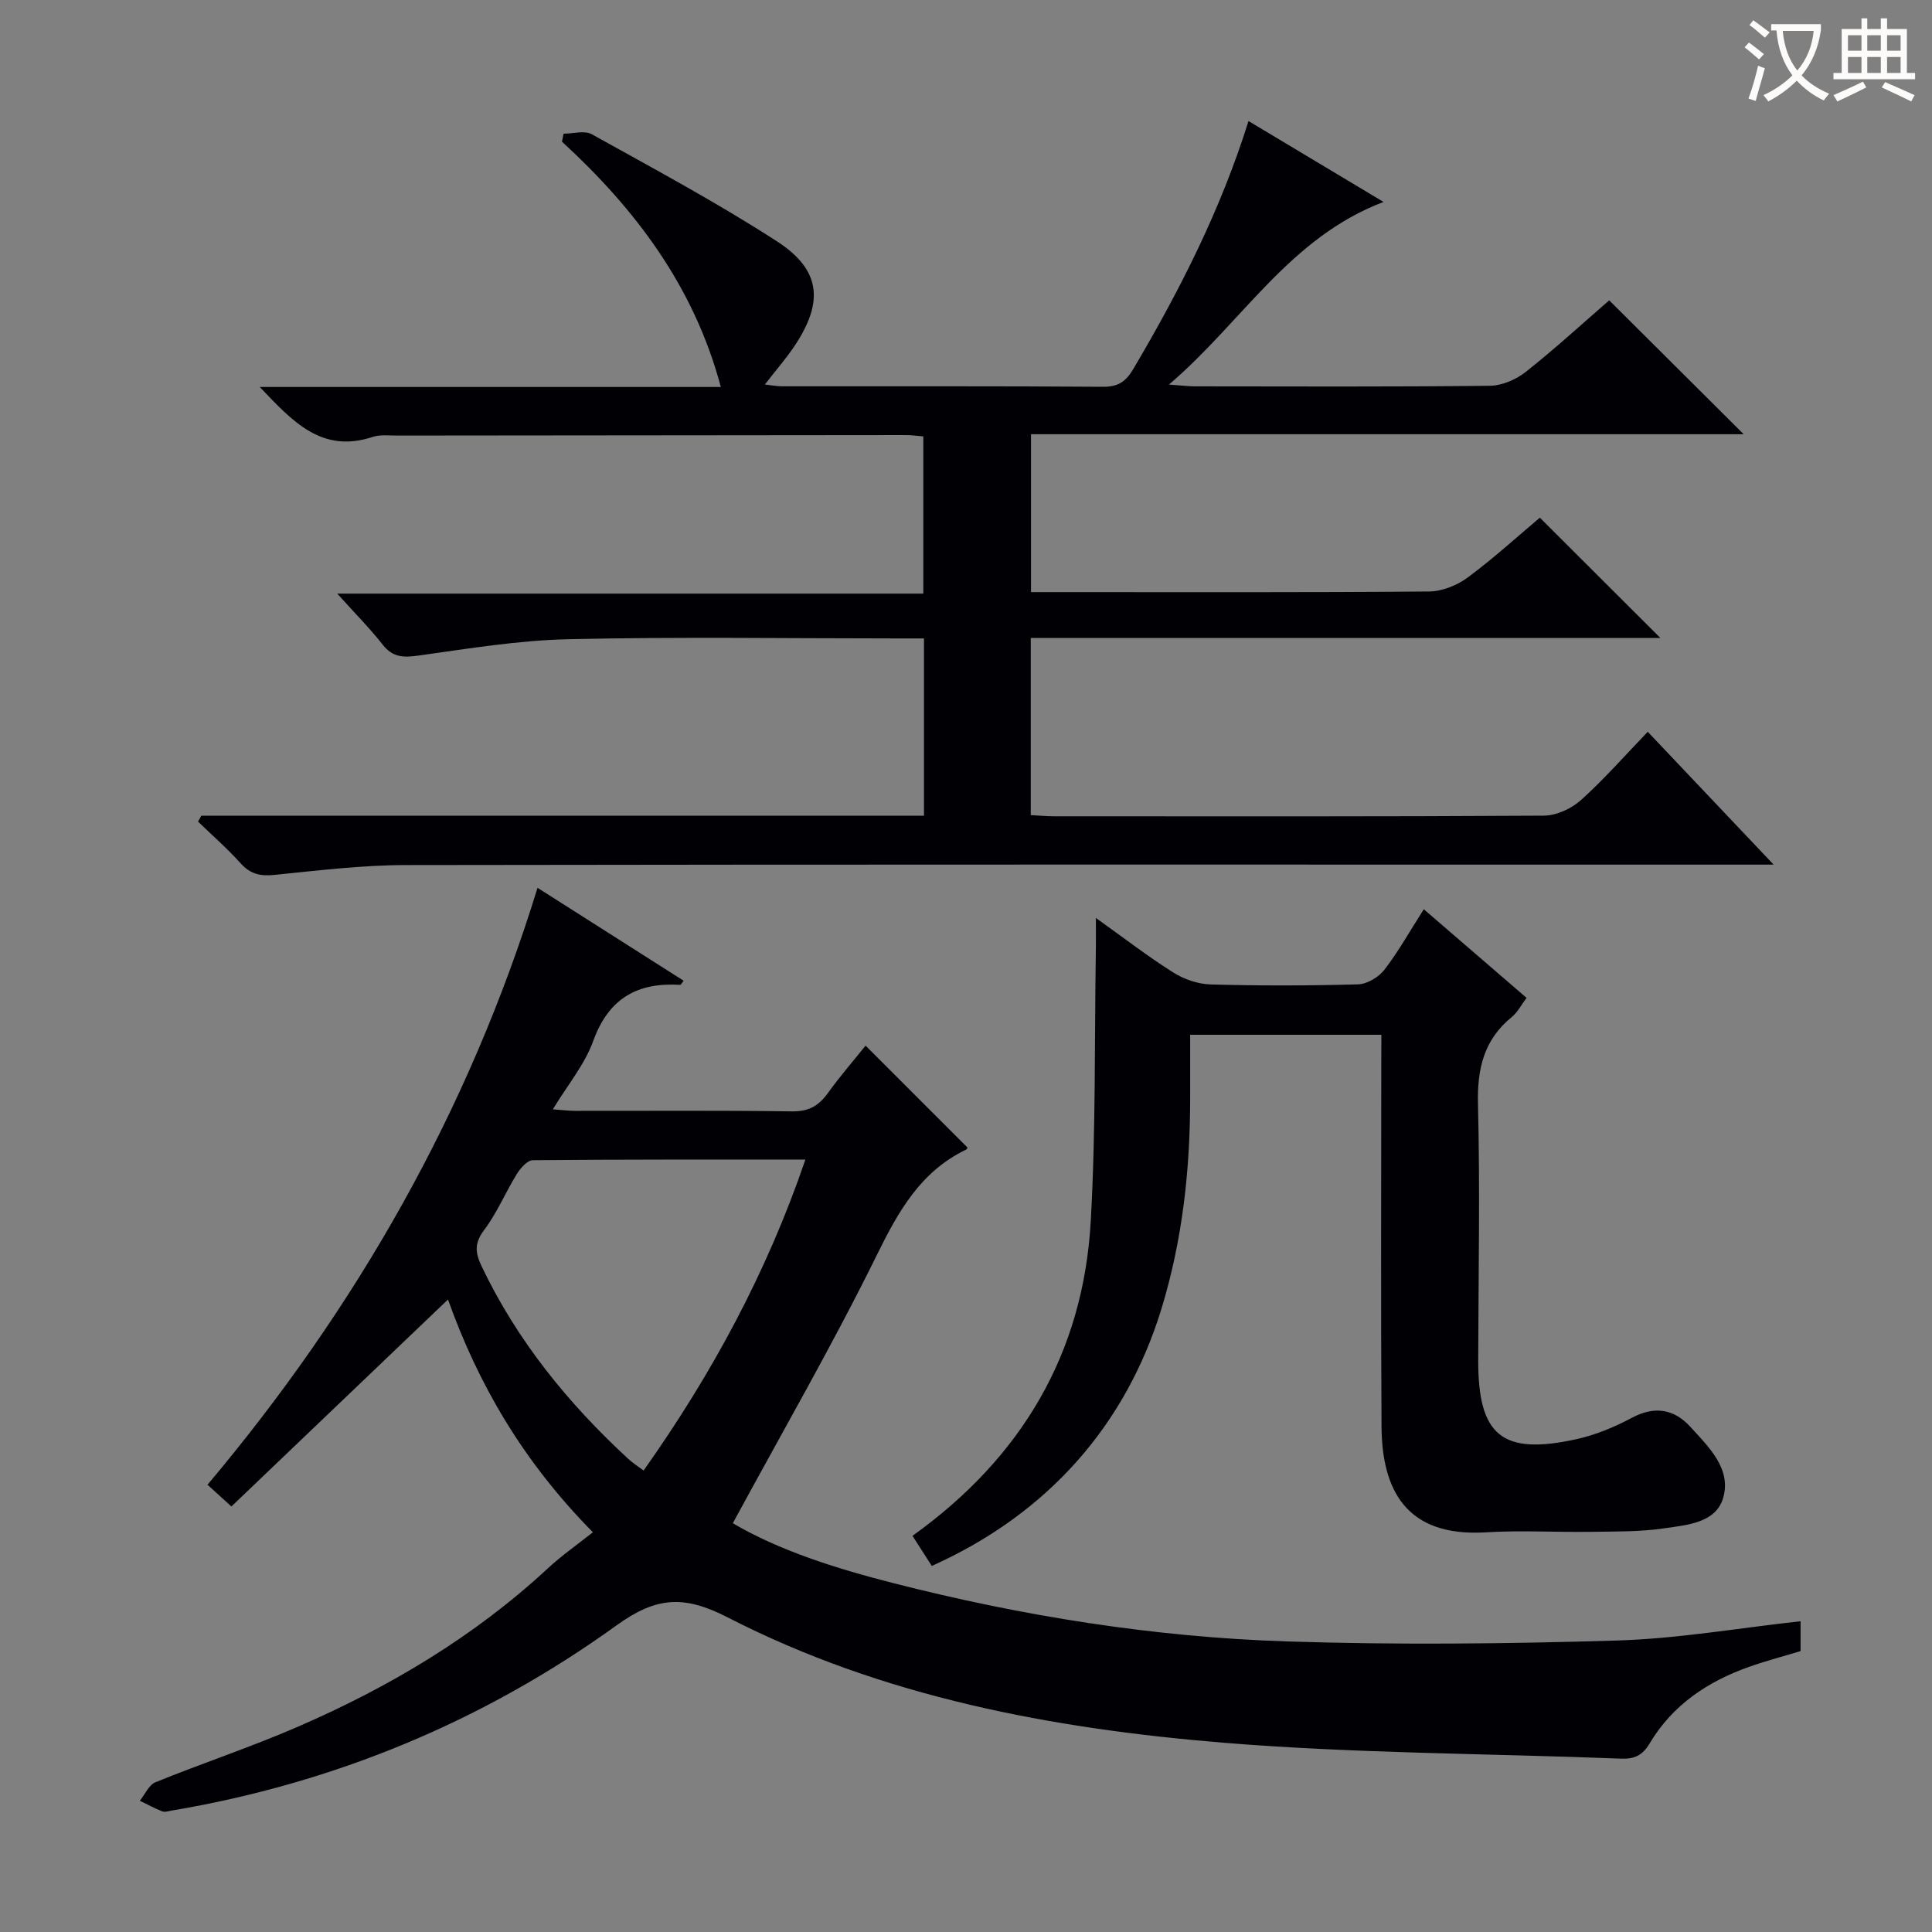
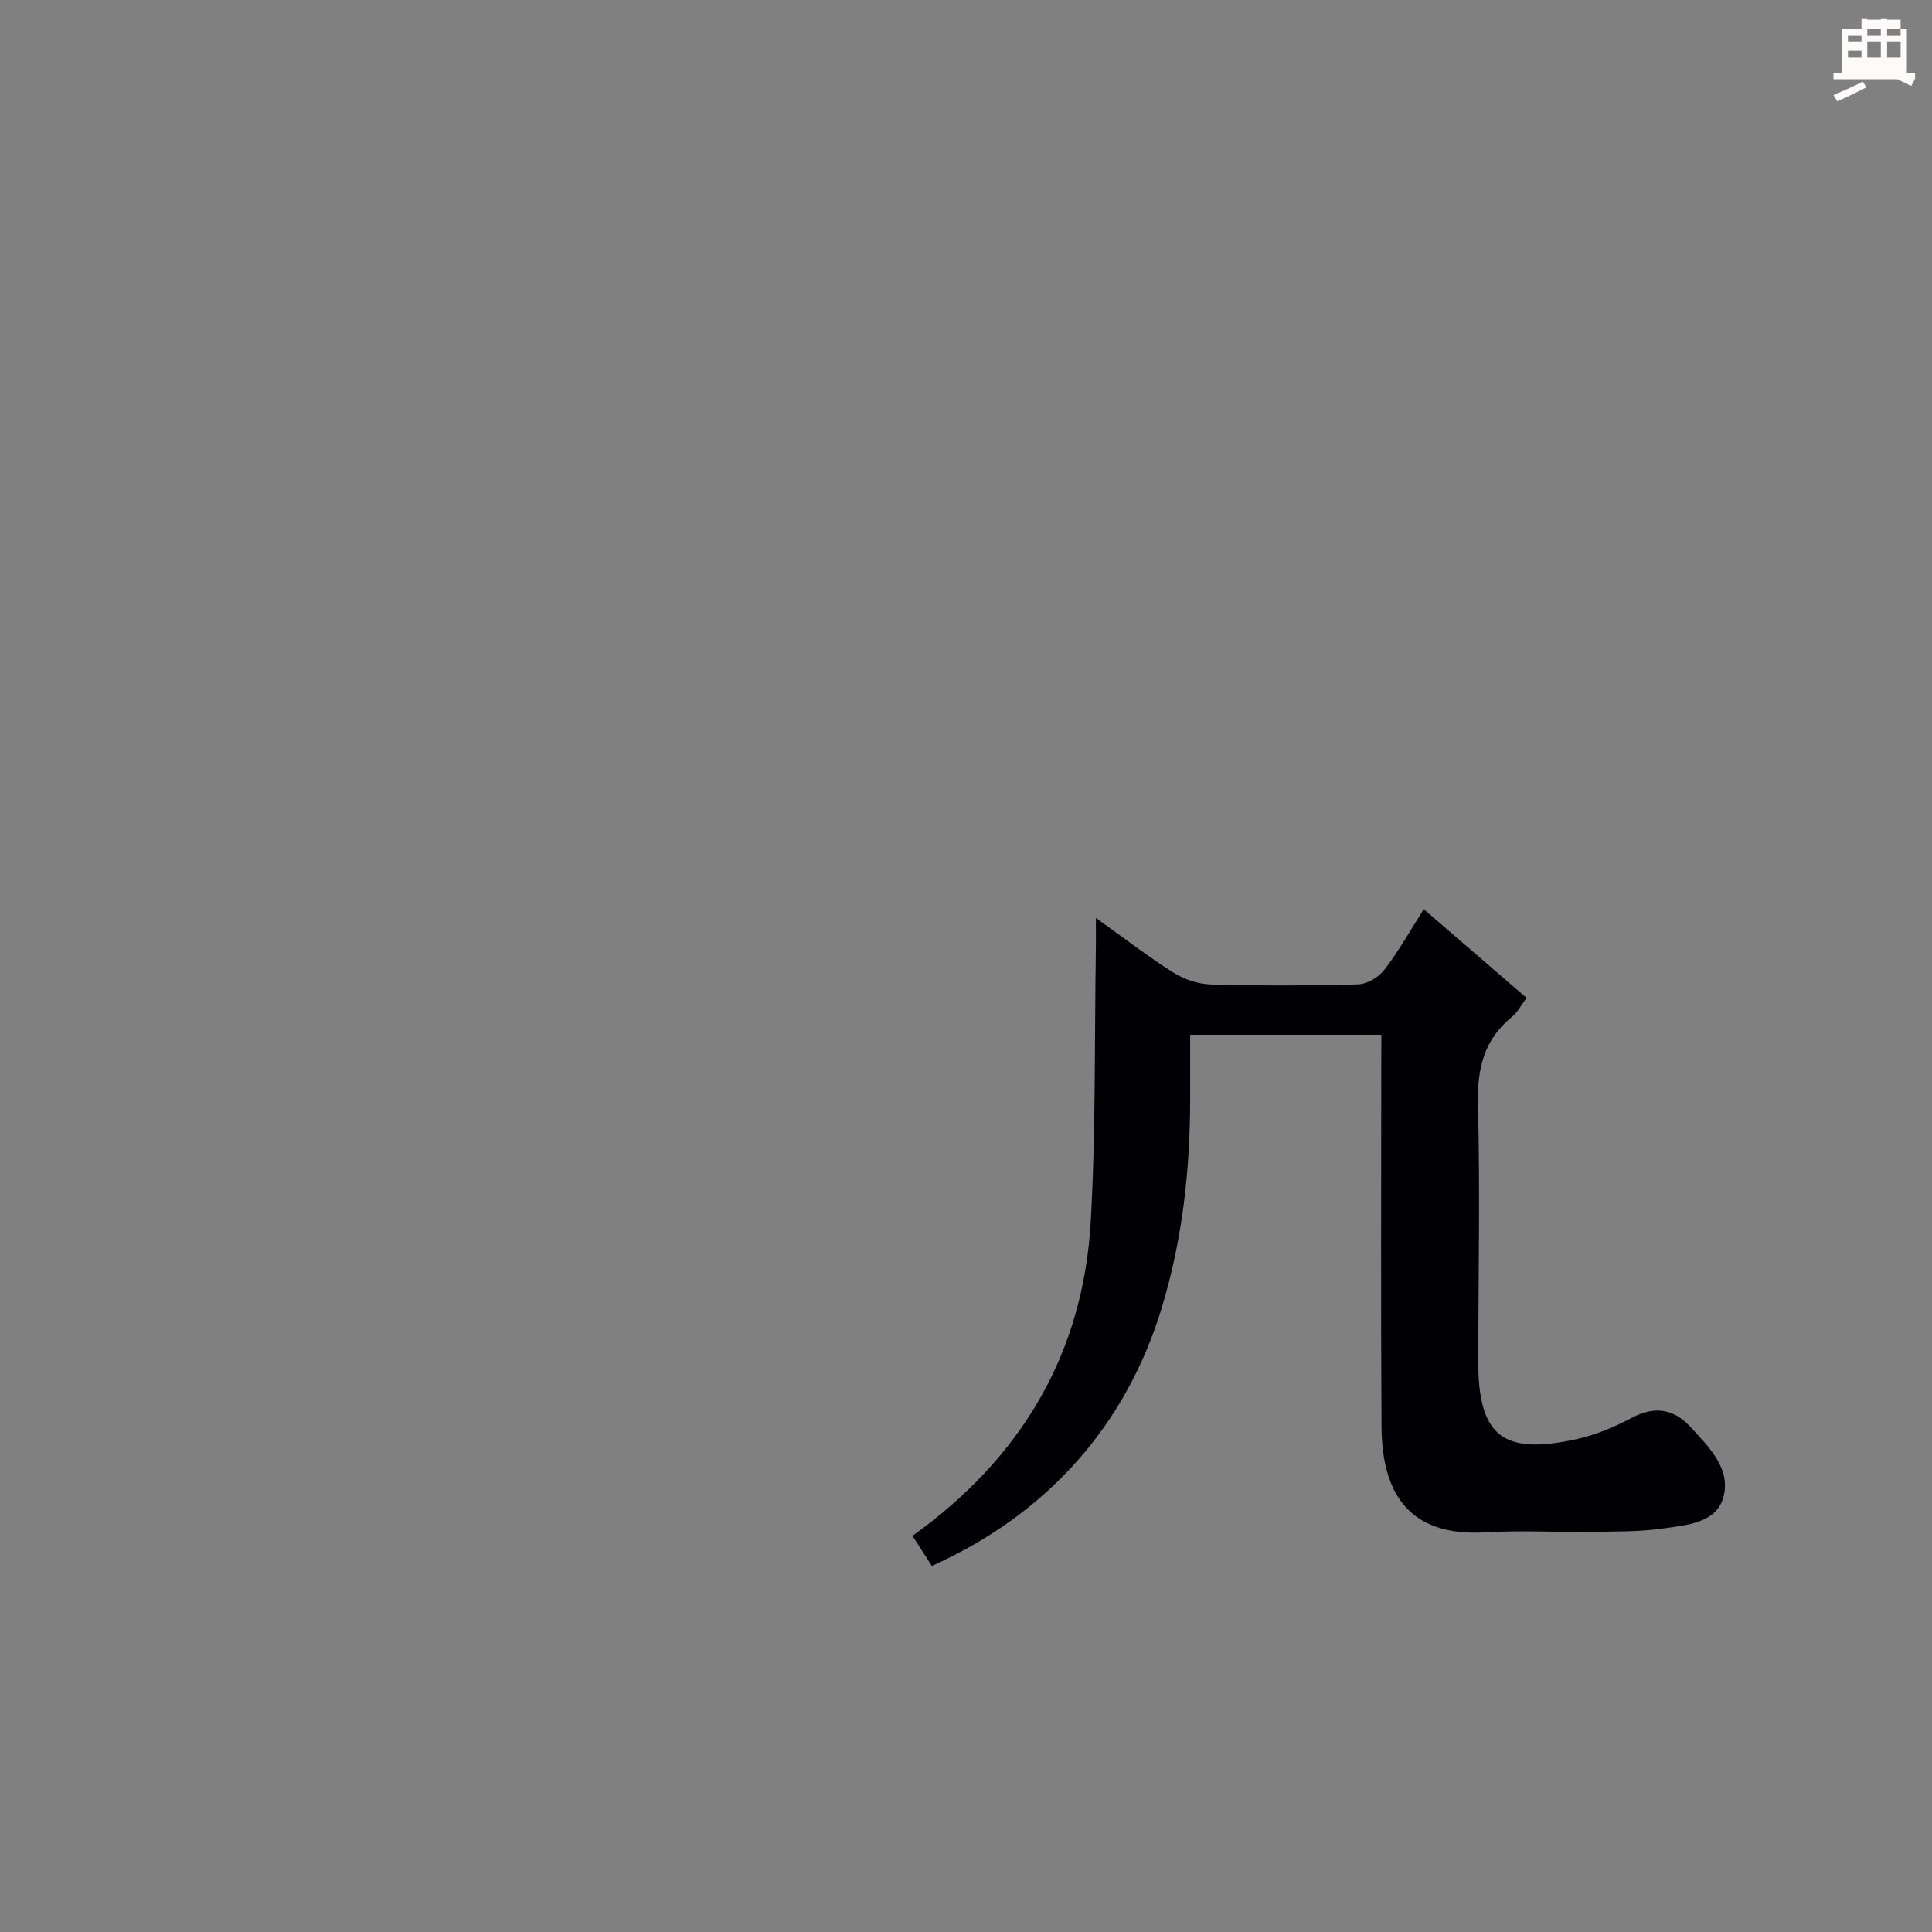
<svg xmlns="http://www.w3.org/2000/svg" enable-background="new 0 0 400 400" viewBox="0 0 400 400">
  <rect x="0" y="0" width="400" height="400" fill="#808080" stroke="none" />
  <g fill="#010105">
-     <path d="m41.69 168.88h149.61c0-12.24 0-24.16 0-36.7-2.05 0-3.82 0-5.59 0-22.66 0-45.33-.35-67.99.16-10.38.23-20.75 1.95-31.08 3.39-3.11.43-5.33.4-7.41-2.26-2.65-3.38-5.7-6.44-9.41-10.57h121.34c0-11.26 0-21.79 0-32.55-1.3-.1-2.43-.27-3.55-.27-35.16.02-70.32.06-105.48.1-1.66 0-3.45-.23-4.97.28-10.54 3.48-16.55-3.17-23.38-10.34h95.46c-5.59-20.89-17.69-36.82-32.89-50.79.11-.55.22-1.1.33-1.65 1.97 0 4.34-.72 5.84.11 12.9 7.18 25.95 14.16 38.33 22.17 9.14 5.91 9.74 12.58 3.62 21.71-1.74 2.6-3.82 4.98-6.12 7.94 1.47.16 2.51.37 3.56.37 22.16.02 44.33-.06 66.49.1 3.13.02 4.72-1.12 6.23-3.67 9.57-16.2 18.08-32.88 23.86-51.35 9.16 5.49 18.12 10.86 27.96 16.75-19.48 7.39-29.18 24.79-44.43 37.81 2.65.19 4.05.37 5.44.37 20.33.02 40.66.11 60.99-.12 2.52-.03 5.43-1.28 7.44-2.87 6.11-4.84 11.87-10.13 17.28-14.82 9.44 9.4 18.66 18.58 27.84 27.72-48.71 0-97.93 0-147.55 0v32.69h5.42c25.66 0 51.33.09 76.99-.13 2.69-.02 5.78-1.26 7.98-2.88 5.34-3.95 10.26-8.45 14.96-12.4 8.37 8.35 16.55 16.51 24.95 24.9-43.28 0-86.64 0-130.35 0v36.68c1.56.08 3.16.23 4.76.24 33.83.01 67.66.08 101.48-.13 2.6-.02 5.7-1.45 7.68-3.23 4.81-4.32 9.1-9.23 13.82-14.13 8.66 9.14 16.88 17.81 26.06 27.5-2.93 0-4.79 0-6.65 0-92.15 0-184.3-.06-276.45.09-9.1.01-18.22 1.12-27.3 2.04-2.93.3-4.99-.17-7-2.41-2.74-3.06-5.86-5.77-8.81-8.63.23-.41.46-.82.69-1.22z" />
-     <path d="m111.29 183.81c10.38 6.6 20.3 12.91 30.25 19.24-.36.44-.54.86-.71.85-8.86-.54-14.82 2.79-18.01 11.62-1.76 4.88-5.31 9.12-8.36 14.15 1.77.13 3.15.31 4.53.32 15 .02 29.99-.11 44.99.11 3.44.05 5.53-1.15 7.43-3.8 2.5-3.47 5.31-6.71 7.8-9.81l21.09 21.09c.04-.06-.05.33-.28.43-9.38 4.53-13.97 12.67-18.43 21.73-9.23 18.75-19.71 36.88-29.87 55.63 9.57 5.63 21.27 9.34 33.12 12.37 26.78 6.85 54.02 11.21 81.63 12.1 22.76.74 45.57.5 68.33-.19 12.57-.38 25.08-2.57 37.99-3.99v6.18c-3.46 1.05-7.12 2.01-10.68 3.27-8.55 3.02-15.81 7.88-20.54 15.8-1.49 2.5-3.13 3.31-5.93 3.2-27.42-1.08-54.92-1.06-82.24-3.29-35.55-2.91-70.6-9.46-102.71-25.94-9.02-4.63-14.71-4.37-23.02 1.62-27.58 19.89-58.45 32.68-92.11 38.36-.65.11-1.41.38-1.97.16-1.59-.62-3.1-1.45-4.64-2.2 1.07-1.31 1.87-3.27 3.24-3.83 9.69-3.93 19.64-7.23 29.23-11.38 19.05-8.23 36.74-18.74 52.06-32.95 2.79-2.59 5.94-4.78 9.27-7.42-14.68-14.88-23.83-30.92-30-48.19-14.85 14.19-29.79 28.46-44.84 42.85-2.08-1.89-3.28-2.98-4.95-4.5 30.8-36.61 54.08-77.27 68.33-123.59zm55.46 56.27c-19.23 0-37.84-.05-56.44.13-1.13.01-2.56 1.64-3.31 2.86-2.35 3.8-4.08 8.03-6.75 11.57-2.06 2.73-1.89 4.69-.52 7.56 7.35 15.41 17.89 28.35 30.35 39.85.92.85 1.99 1.52 3.17 2.41 14.16-20.02 25.49-40.95 33.5-64.38z" />
    <path d="m286 214.24c-13.26 0-26.03 0-39.59 0v13.29c-.01 14.69-1.6 29.16-5.89 43.26-7.39 24.31-23.66 42.68-47.6 53.42-1.33-2.08-2.72-4.23-4-6.23 22.6-16.2 35.36-37.74 36.91-65.16 1.06-18.89.76-37.86 1.06-56.8.03-1.63 0-3.26 0-5.97 5.8 4.14 10.75 7.97 16.03 11.3 2.23 1.41 5.11 2.39 7.73 2.47 10.16.28 20.33.27 30.48-.02 1.89-.05 4.28-1.45 5.47-2.99 2.92-3.78 5.27-8 8.18-12.56 7.15 6.17 14.04 12.1 21.28 18.35-1.09 1.45-1.85 2.97-3.05 3.95-5.8 4.73-7.19 10.72-7.01 18.05.44 17.65.09 35.32.05 52.98-.04 15.63 4.89 19.76 20.27 16.4 3.98-.87 7.91-2.5 11.52-4.43 4.74-2.53 8.76-1.84 12.15 1.88 3.79 4.16 8.53 8.67 6.77 14.7-1.52 5.2-7.52 5.6-12.18 6.29-5.06.75-10.26.65-15.4.73-7.16.1-14.35-.34-21.49.1-16.7 1.04-21.58-8.92-21.66-21.94-.16-25.16-.05-50.32-.05-75.47.02-1.79.02-3.58.02-5.6z" />
  </g>
-   <path d="m362.1 8.8c1.1.8 2.1 1.6 3.1 2.4l-1 1.1c-1.3-1.1-2.3-2-3-2.5zm1.9 4.8c.5.2.9.4 1.4.5-.6 2.3-1.3 4.5-1.9 6.8l-1.5-.5c.8-2.1 1.4-4.3 2-6.8zm-1-9.4c1.3.9 2.4 1.8 3.4 2.5l-1 1.1c-1.4-1.2-2.4-2.1-3.2-2.6zm3.7 2.2v-1.4h10.3v1.2c-.5 3.6-1.8 6.8-4 9.4 1.5 1.6 3.4 2.8 5.7 3.8-.3.4-.7.8-1.1 1.4-2.3-1.1-4.1-2.5-5.6-4.1-1.6 1.6-3.6 3.1-5.9 4.3-.3-.5-.7-.9-1-1.3 2.4-1.1 4.4-2.5 6-4.1-1.9-2.5-3-5.6-3.3-9.3h-1.1zm8.8 0h-6.4c.3 3.3 1.3 6 3 8.2 2-2.3 3.1-5.1 3.4-8.2z" fill="#fcfbfa" />
-   <path d="m385.3 3.8h1.3v2.2h2.8v-2.2h1.3v2.2h4.1v9.1h1.7v1.3h-16.9v-1.3h1.7v-9.1h4.1v-2.2zm.4 13.1.7 1.2c-1.8.9-3.8 1.9-6 2.9-.2-.4-.5-.8-.8-1.3 2.3-1 4.3-1.9 6.1-2.8zm-3.1-6.4h2.8v-3.2h-2.8zm0 4.6h2.8v-3.3h-2.8zm4-4.6h2.8v-3.2h-2.8zm0 4.6h2.8v-3.3h-2.8zm3.7 1.9c2.1.9 4.1 1.8 6.1 2.7l-.7 1.3c-2.2-1.1-4.2-2-6.1-2.9zm3.2-9.7h-2.8v3.2h2.8zm-2.8 7.8h2.8v-3.3h-2.8z" fill="#fcfbfa" />
+   <path d="m385.3 3.8h1.3v2.2h2.8v-2.2h1.3v2.2h4.1v9.1h1.7v1.3h-16.9v-1.3h1.7v-9.1h4.1v-2.2zm.4 13.1.7 1.2c-1.8.9-3.8 1.9-6 2.9-.2-.4-.5-.8-.8-1.3 2.3-1 4.3-1.9 6.1-2.8zm-3.1-6.4h2.8v-3.2h-2.8m0 4.6h2.8v-3.3h-2.8zm4-4.6h2.8v-3.2h-2.8zm0 4.6h2.8v-3.3h-2.8zm3.7 1.9c2.1.9 4.1 1.8 6.1 2.7l-.7 1.3c-2.2-1.1-4.2-2-6.1-2.9zm3.2-9.7h-2.8v3.2h2.8zm-2.8 7.8h2.8v-3.3h-2.8z" fill="#fcfbfa" />
</svg>